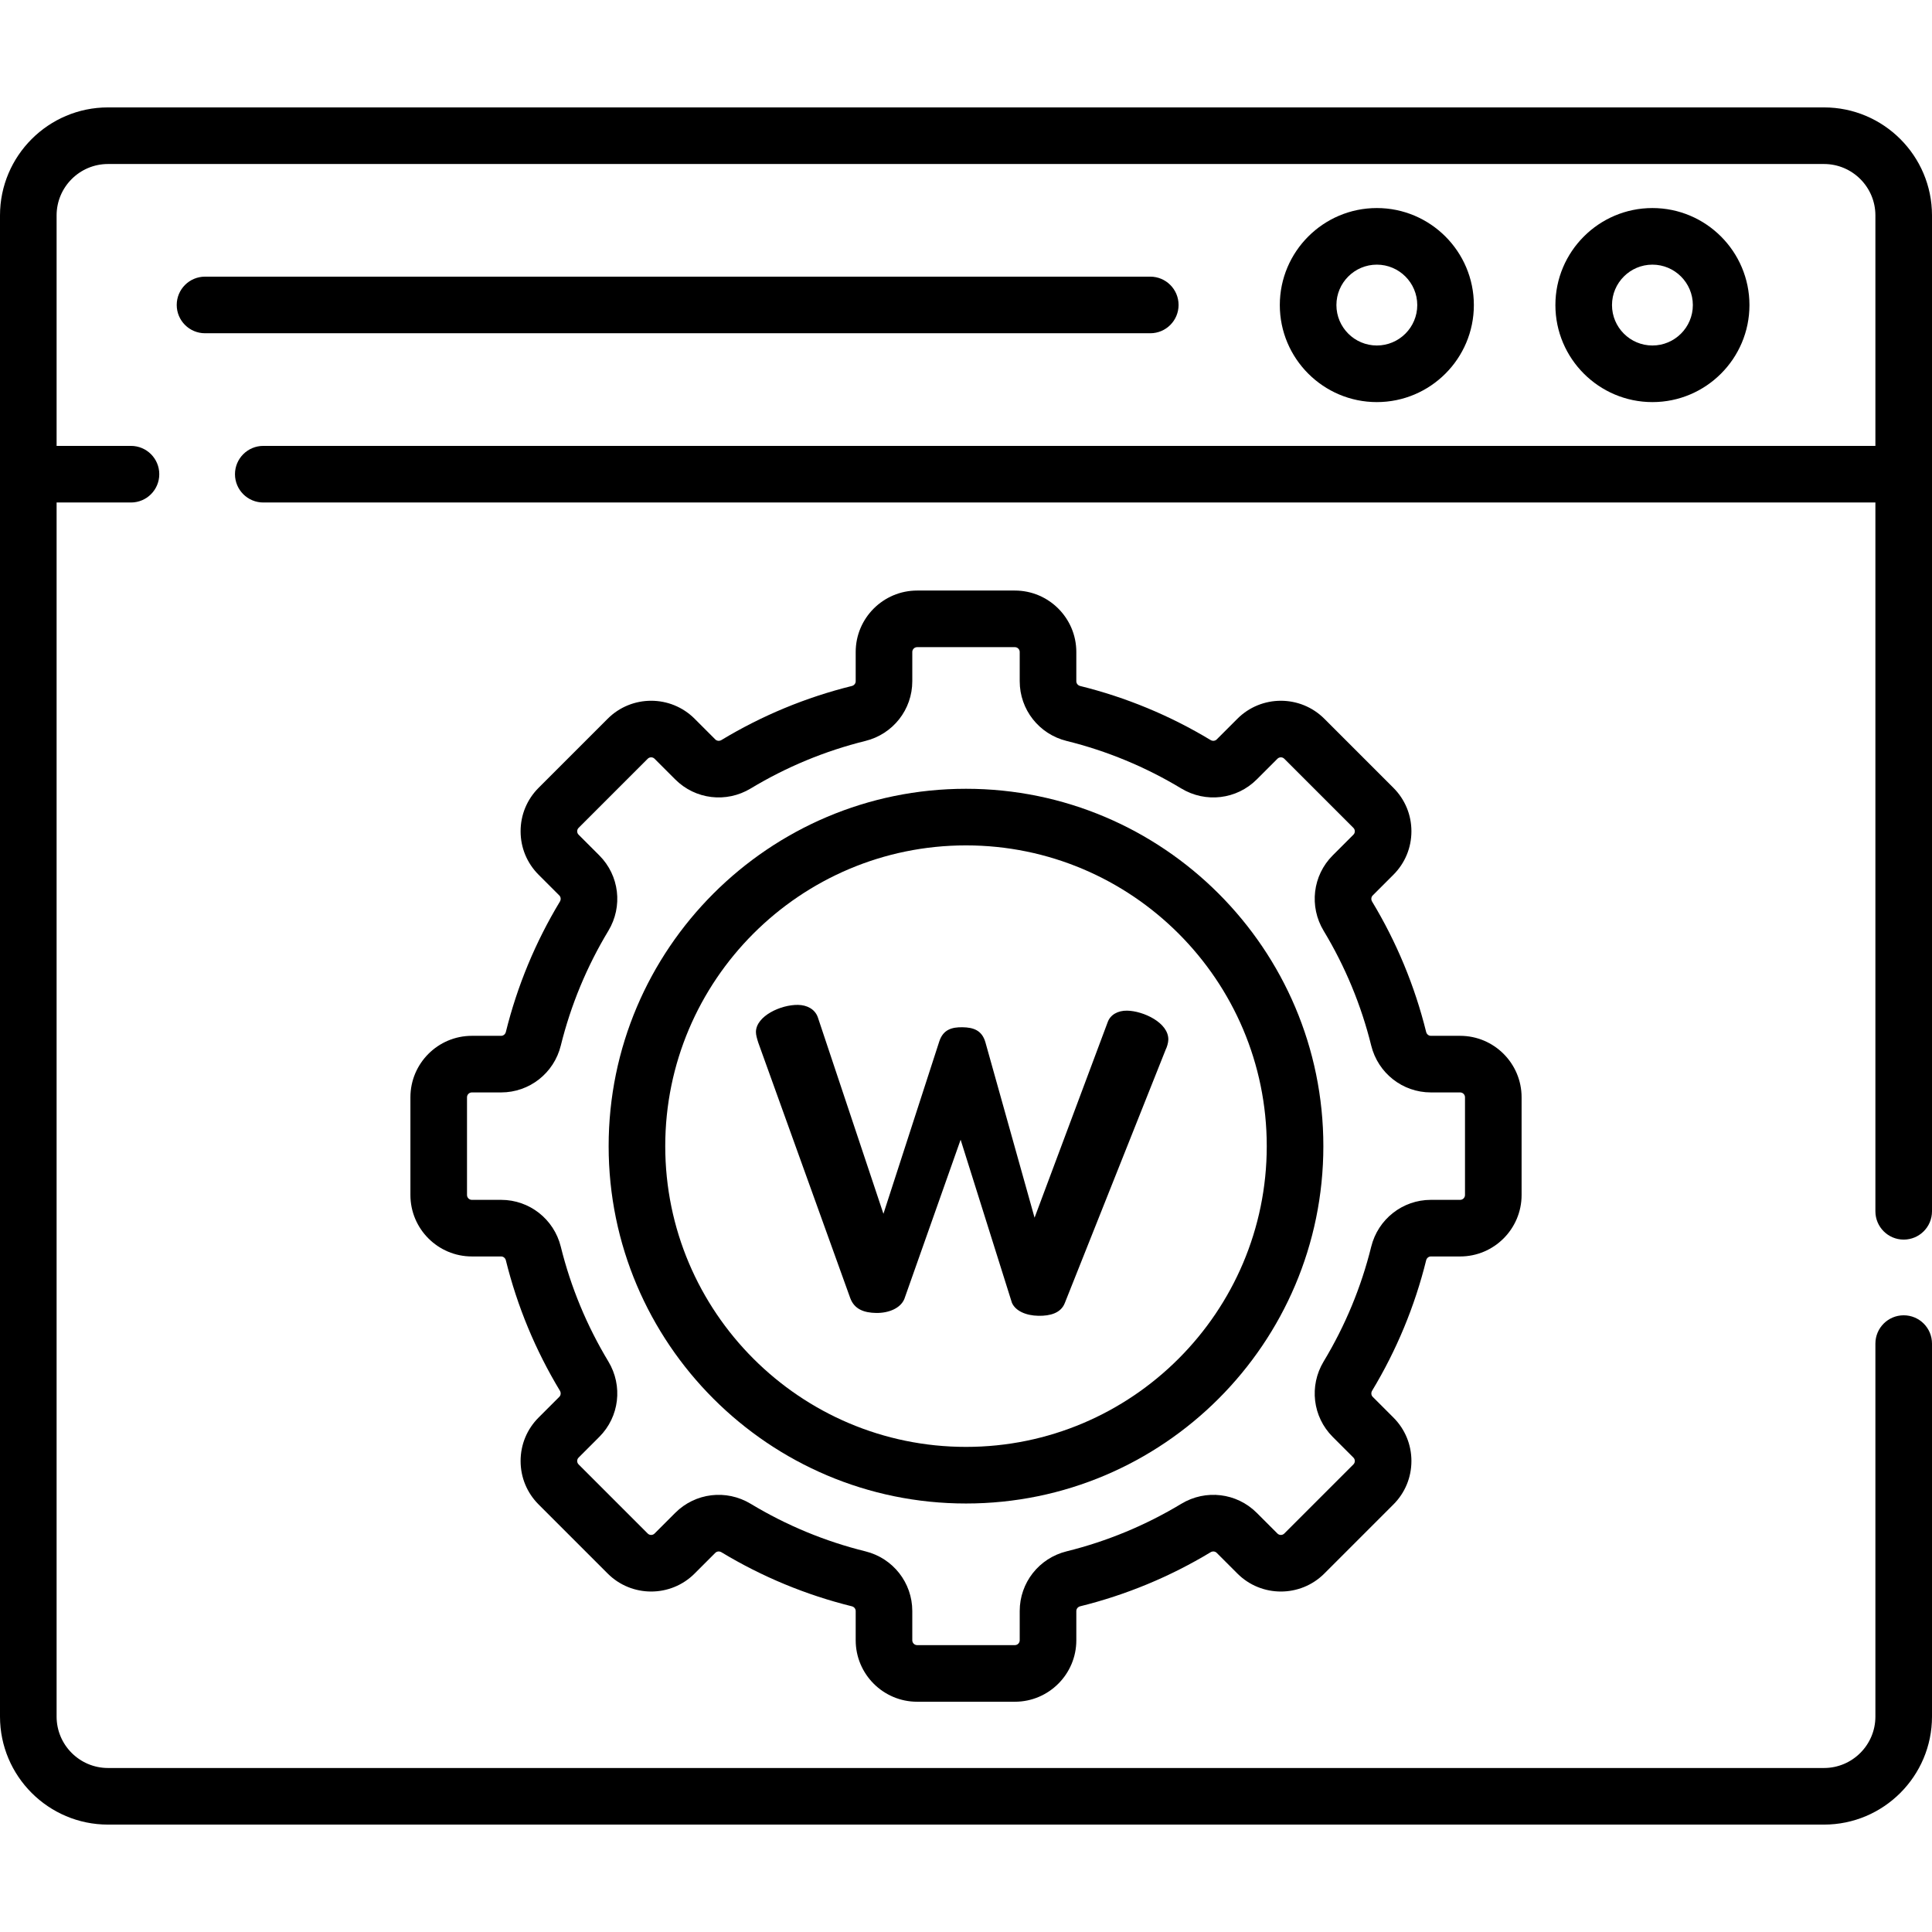
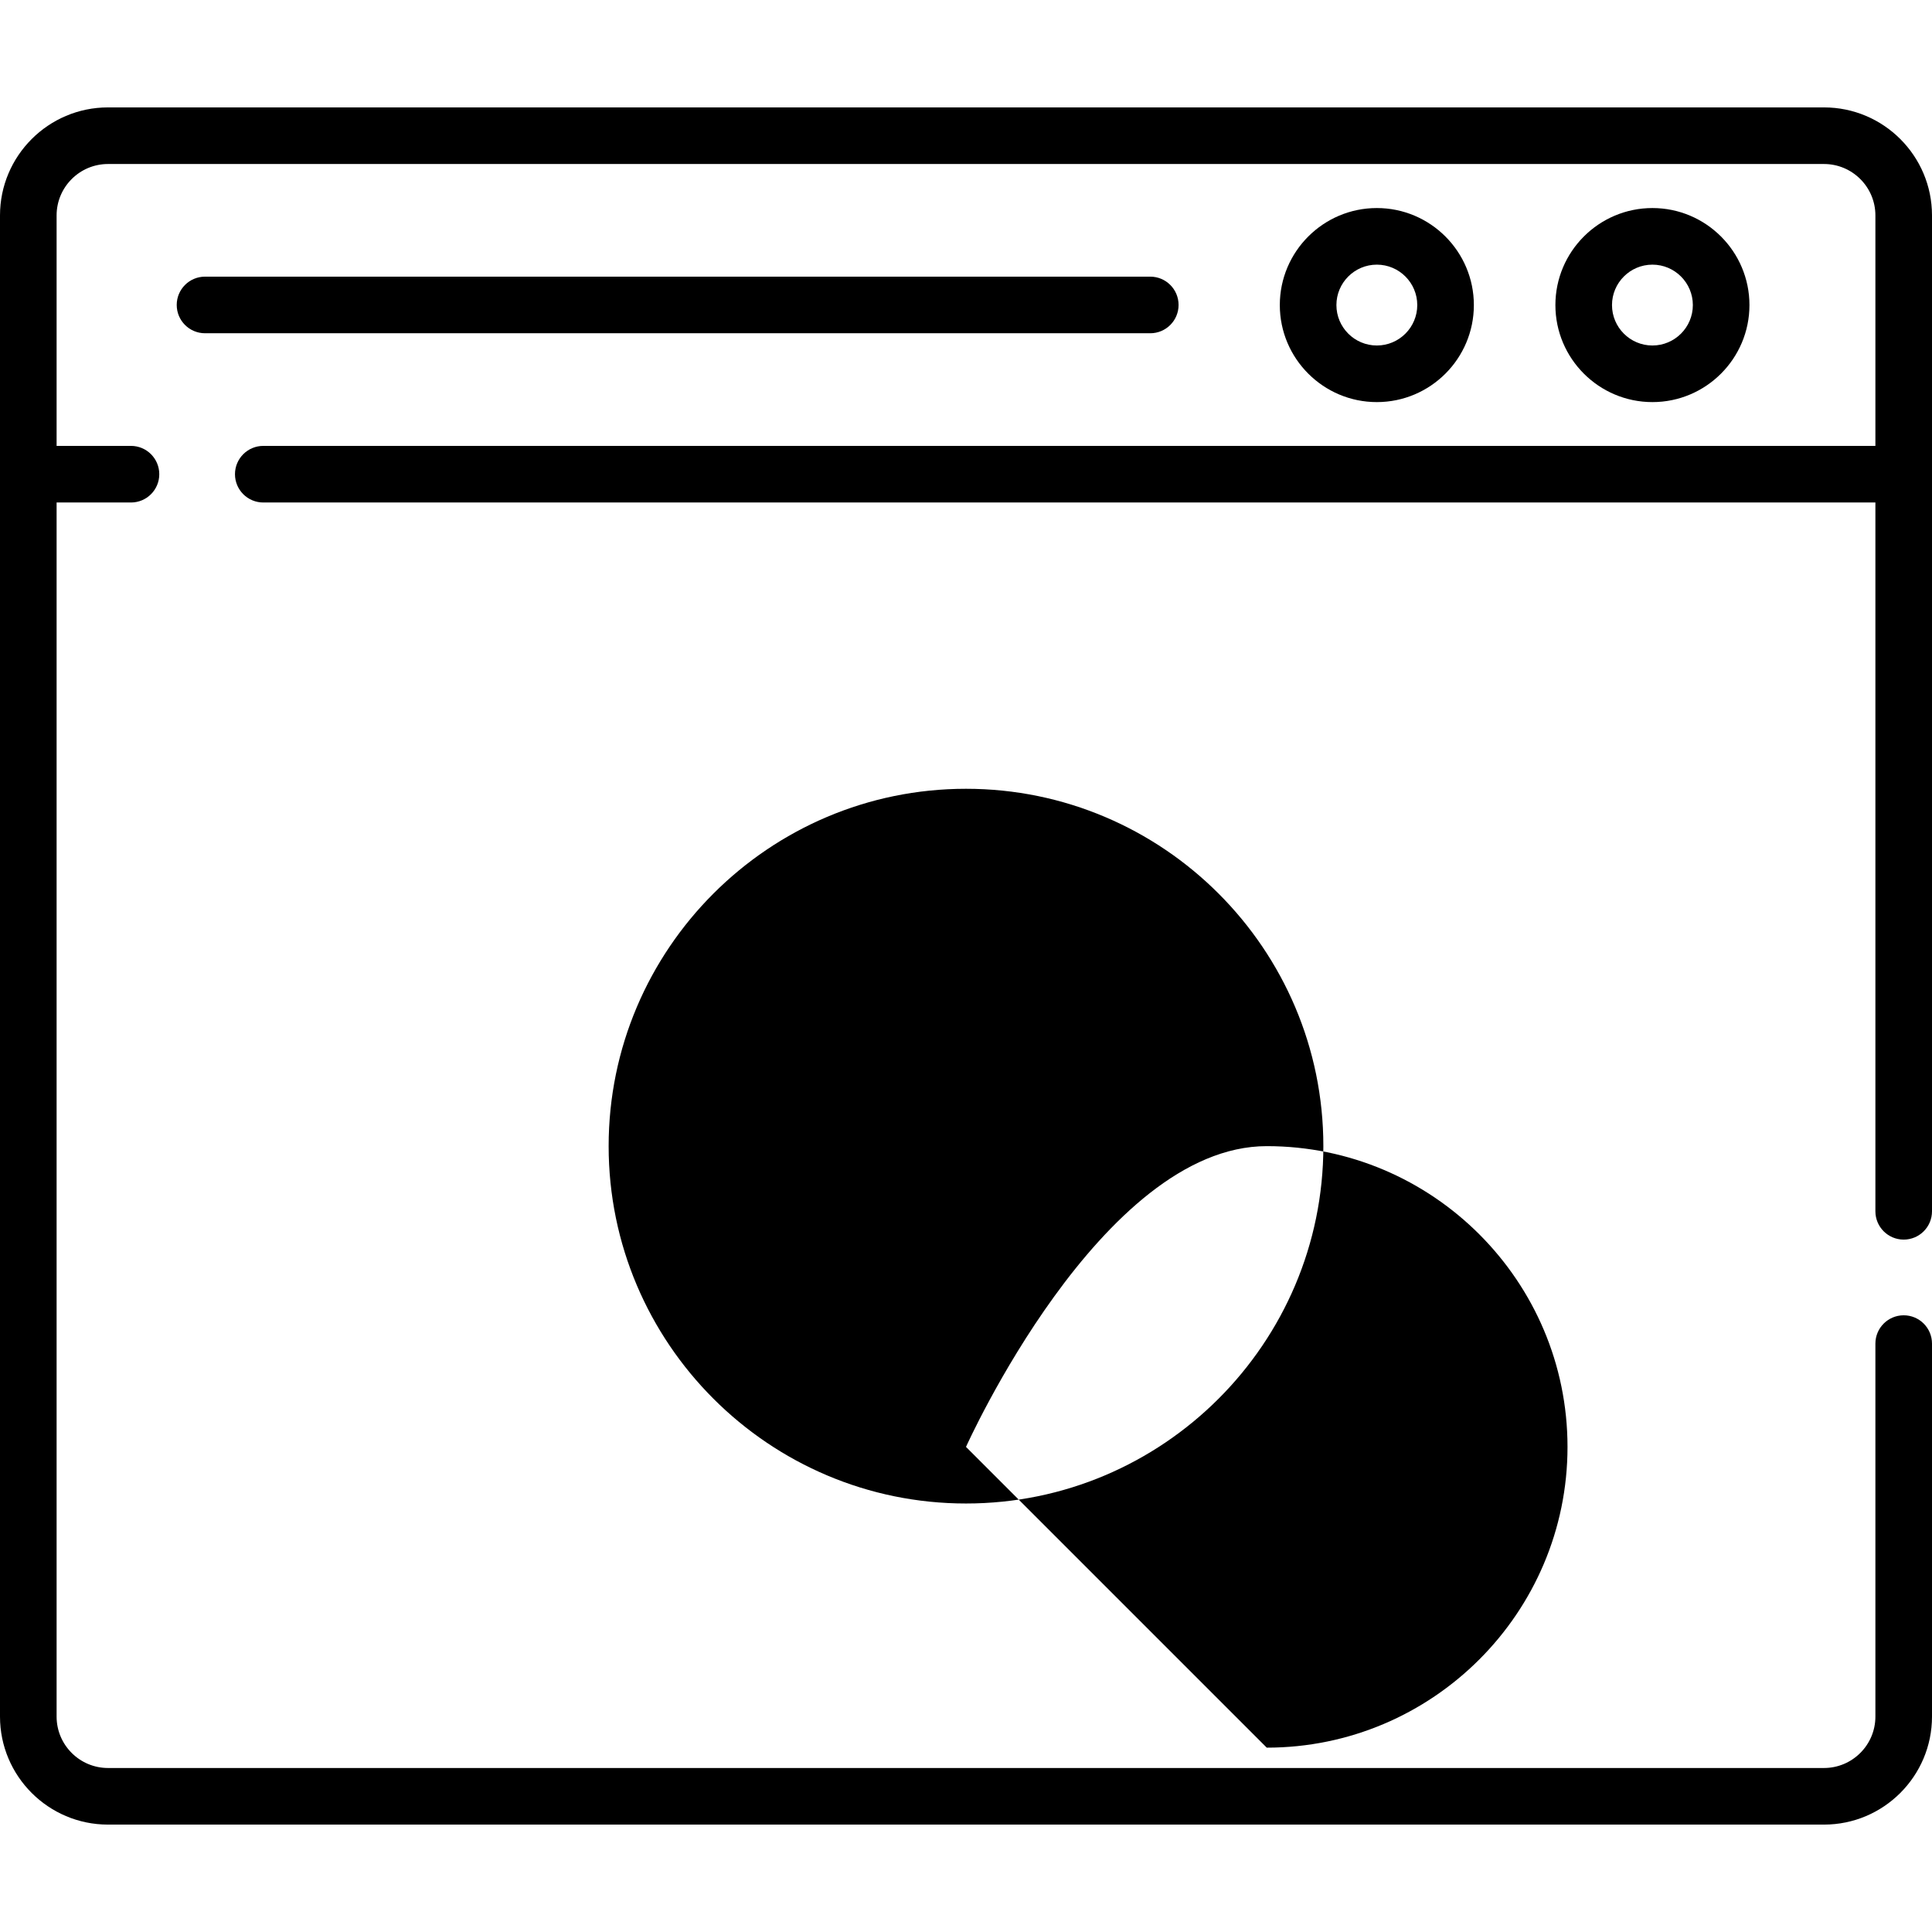
<svg xmlns="http://www.w3.org/2000/svg" id="Capa_1" enable-background="new 0 0 512 512" height="512" viewBox="0 0 512 512" width="512">
-   <path d="m282.182 345.325c-1.036 2.646-3.853 3.43-6.984 3.375-3.297-.058-6.079-1.272-7.03-3.454l-13.593-43.209-14.916 42.21c-1.032 2.48-4.188 3.757-7.484 3.7-3.132-.055-5.755-.933-6.856-3.951l-24.379-67.714c-.312-1.005-.625-2.01-.61-2.842.072-4.163 6.556-7.214 11.172-7.133 2.308.04 4.433 1.077 5.22 3.256l17.396 52.103 14.812-45.71c1.044-3.146 3.363-3.771 6.166-3.723s5.099.755 6.033 3.936l13.041 46.531 19.37-51.793c.694-1.986 2.692-3.117 5.165-3.074 4.286.075 10.992 3.19 10.914 7.686-.015.833-.365 1.992-.706 2.652z" />
  <path d="m312.334 80.815c0-4.142-3.358-7.5-7.5-7.5h-250.501c-4.142 0-7.5 3.358-7.5 7.5s3.358 7.5 7.5 7.5h250.501c4.143 0 7.5-3.358 7.5-7.5z" />
  <path d="m463.622 80.847c0-14.178-11.535-25.713-25.713-25.713s-25.713 11.535-25.713 25.713 11.535 25.713 25.713 25.713 25.713-11.535 25.713-25.713zm-36.426 0c0-5.907 4.806-10.713 10.713-10.713s10.713 4.806 10.713 10.713-4.806 10.713-10.713 10.713-10.713-4.806-10.713-10.713z" />
  <path d="m390.589 80.847c0-14.178-11.535-25.713-25.713-25.713s-25.713 11.535-25.713 25.713 11.535 25.713 25.713 25.713 25.713-11.535 25.713-25.713zm-36.426 0c0-5.907 4.806-10.713 10.713-10.713s10.713 4.806 10.713 10.713-4.806 10.713-10.713 10.713-10.713-4.806-10.713-10.713z" />
-   <path d="m256 209.036c-52.219 0-94.703 42.484-94.703 94.703s42.484 94.703 94.703 94.703 94.703-42.484 94.703-94.703-42.484-94.703-94.703-94.703zm0 174.406c-43.948 0-79.703-35.755-79.703-79.703s35.755-79.703 79.703-79.703 79.703 35.755 79.703 79.703-35.755 79.703-79.703 79.703z" />
-   <path d="m377.944 333.998c.149-.603.665-1.024 1.254-1.024h7.754c8.98 0 16.286-7.306 16.286-16.286v-25.896c0-8.98-7.306-16.286-16.286-16.286h-7.754c-.589 0-1.105-.421-1.254-1.024-3.01-12.168-7.828-23.793-14.32-34.553-.325-.539-.261-1.208.156-1.625l5.489-5.489c3.077-3.076 4.771-7.166 4.771-11.516s-1.694-8.439-4.77-11.516l-18.313-18.313c-6.35-6.349-16.681-6.349-23.031 0l-5.489 5.489c-.418.417-1.086.481-1.625.156-10.758-6.492-22.384-11.31-34.553-14.32-.603-.149-1.024-.665-1.024-1.254v-7.754c0-8.98-7.306-16.286-16.286-16.286h-25.896c-8.98 0-16.286 7.306-16.286 16.286v7.754c0 .589-.421 1.105-1.024 1.254-12.169 3.011-23.795 7.829-34.553 14.32-.54.325-1.208.26-1.625-.156l-5.489-5.489c-6.349-6.35-16.681-6.35-23.031 0l-18.312 18.312c-3.076 3.076-4.77 7.166-4.77 11.516 0 4.351 1.694 8.44 4.77 11.516l5.489 5.489c.417.417.481 1.086.156 1.625-6.492 10.759-11.31 22.385-14.32 34.553-.149.603-.665 1.024-1.254 1.024h-7.754c-8.98 0-16.286 7.306-16.286 16.286v25.896c0 8.98 7.306 16.286 16.286 16.286h7.754c.589 0 1.105.421 1.254 1.024 3.011 12.169 7.829 23.795 14.32 34.553.325.539.261 1.208-.156 1.625l-5.489 5.489c-3.076 3.076-4.77 7.166-4.77 11.516s1.694 8.439 4.77 11.516l18.313 18.313c6.35 6.349 16.682 6.349 23.031 0l5.489-5.489c.418-.417 1.086-.482 1.625-.156 10.758 6.492 22.384 11.31 34.553 14.32.603.149 1.024.665 1.024 1.254v7.754c0 8.98 7.306 16.286 16.286 16.286h25.896c8.98 0 16.286-7.306 16.286-16.286v-7.754c0-.589.421-1.105 1.024-1.254 12.169-3.011 23.795-7.829 34.553-14.32.54-.326 1.208-.261 1.625.156l5.49 5.49c6.35 6.349 16.681 6.349 23.031 0l18.312-18.312c3.076-3.076 4.77-7.166 4.77-11.516s-1.694-8.439-4.77-11.516l-5.489-5.489c-.417-.417-.481-1.086-.156-1.625 6.49-10.76 11.308-22.385 14.318-34.554zm-14.561-3.602c-2.648 10.707-6.888 20.937-12.602 30.405-3.897 6.458-2.914 14.675 2.393 19.981l5.489 5.489c.311.312.376.667.376.909s-.065.598-.376.909l-18.312 18.312c-.502.502-1.318.501-1.819 0l-5.489-5.489c-5.307-5.307-13.523-6.291-19.981-2.393-9.468 5.713-19.698 9.953-30.405 12.602-7.314 1.809-12.423 8.313-12.423 15.816v7.754c0 .709-.577 1.286-1.286 1.286h-25.896c-.709 0-1.286-.577-1.286-1.286v-7.754c0-7.503-5.108-14.007-12.423-15.816-10.707-2.648-20.937-6.888-30.405-12.602-6.481-3.91-14.693-2.894-19.981 2.393l-5.489 5.489c-.501.501-1.317.501-1.818 0l-18.312-18.312c-.311-.312-.376-.667-.376-.909s.065-.598.376-.909l5.489-5.489c5.306-5.306 6.29-13.523 2.393-19.981-5.713-9.468-9.953-19.698-12.602-30.405-1.809-7.314-8.313-12.423-15.816-12.423h-7.754c-.709 0-1.286-.577-1.286-1.286v-25.896c0-.709.577-1.286 1.286-1.286h7.754c7.503 0 14.007-5.108 15.816-12.423 2.648-10.706 6.888-20.936 12.602-30.405 3.897-6.458 2.914-14.675-2.393-19.981l-5.49-5.49c-.311-.311-.376-.666-.376-.909s.065-.598.376-.909l18.312-18.312c.502-.502 1.318-.501 1.819 0l5.489 5.489c5.306 5.306 13.522 6.29 19.981 2.393 9.468-5.713 19.698-9.953 30.405-12.602 7.314-1.809 12.423-8.313 12.423-15.816v-7.754c0-.709.577-1.286 1.286-1.286h25.896c.709 0 1.286.577 1.286 1.286v7.754c0 7.503 5.108 14.007 12.423 15.816 10.707 2.648 20.937 6.888 30.405 12.602 6.458 3.896 14.675 2.913 19.981-2.393l5.489-5.489c.502-.502 1.318-.501 1.819 0l18.312 18.312c.311.312.376.667.376.909 0 .243-.065.598-.376.909l-5.489 5.489c-5.306 5.306-6.29 13.523-2.393 19.981 5.714 9.47 9.954 19.7 12.602 30.405 1.809 7.314 8.313 12.423 15.816 12.423h7.754c.709 0 1.286.577 1.286 1.286v25.896c0 .709-.577 1.286-1.286 1.286h-7.754c-7.503.001-14.007 5.11-15.816 12.424z" />
+   <path d="m256 209.036c-52.219 0-94.703 42.484-94.703 94.703s42.484 94.703 94.703 94.703 94.703-42.484 94.703-94.703-42.484-94.703-94.703-94.703zm0 174.406s35.755-79.703 79.703-79.703 79.703 35.755 79.703 79.703-35.755 79.703-79.703 79.703z" />
  <path d="m483.377 28.463h-454.754c-15.783 0-28.623 12.84-28.623 28.623v397.828c0 15.783 12.84 28.623 28.623 28.623h454.754c15.783 0 28.623-12.84 28.623-28.623v-98.846c0-4.142-3.358-7.5-7.5-7.5s-7.5 3.358-7.5 7.5v98.846c0 7.512-6.111 13.623-13.623 13.623h-454.754c-7.512 0-13.623-6.111-13.623-13.623v-321.747h19.71c4.142 0 7.5-3.358 7.5-7.5s-3.358-7.5-7.5-7.5h-19.71v-61.081c0-7.512 6.111-13.623 13.623-13.623h454.754c7.512 0 13.623 6.111 13.623 13.623v61.081h-427.228c-4.142 0-7.5 3.358-7.5 7.5s3.358 7.5 7.5 7.5h427.228v187.839c0 4.142 3.358 7.5 7.5 7.5s7.5-3.358 7.5-7.5v-263.92c0-15.783-12.84-28.623-28.623-28.623z" />
</svg>